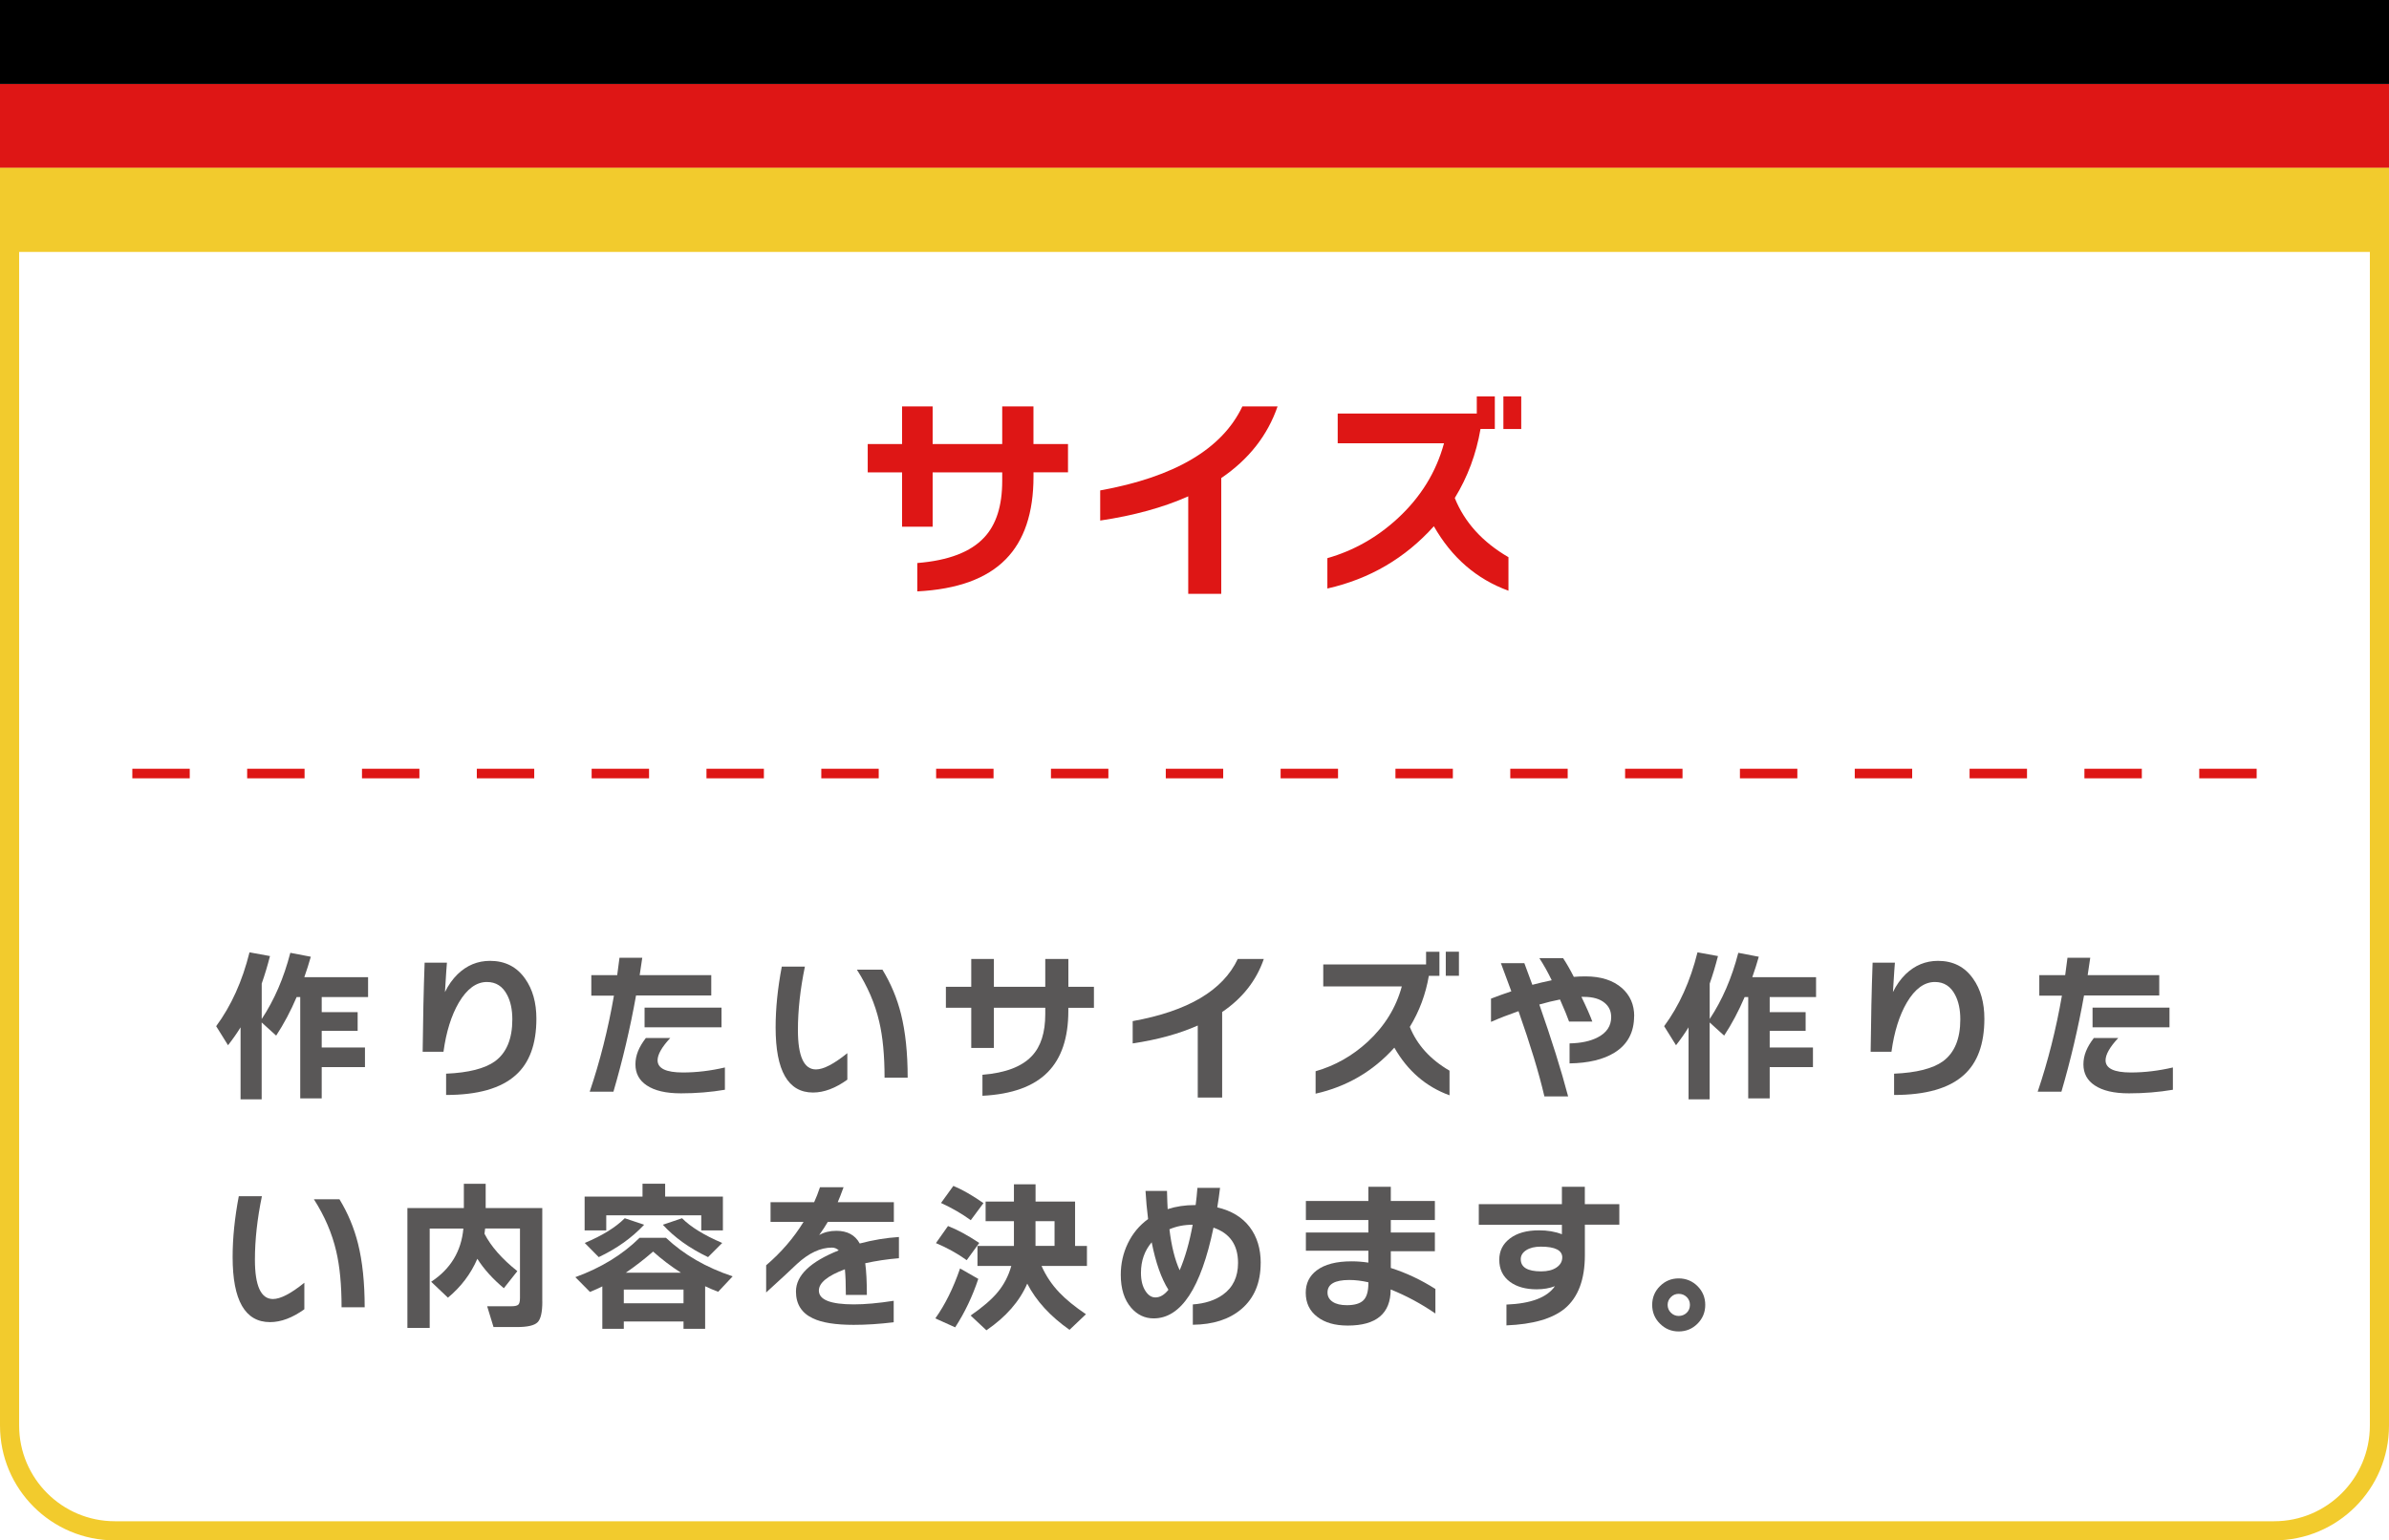
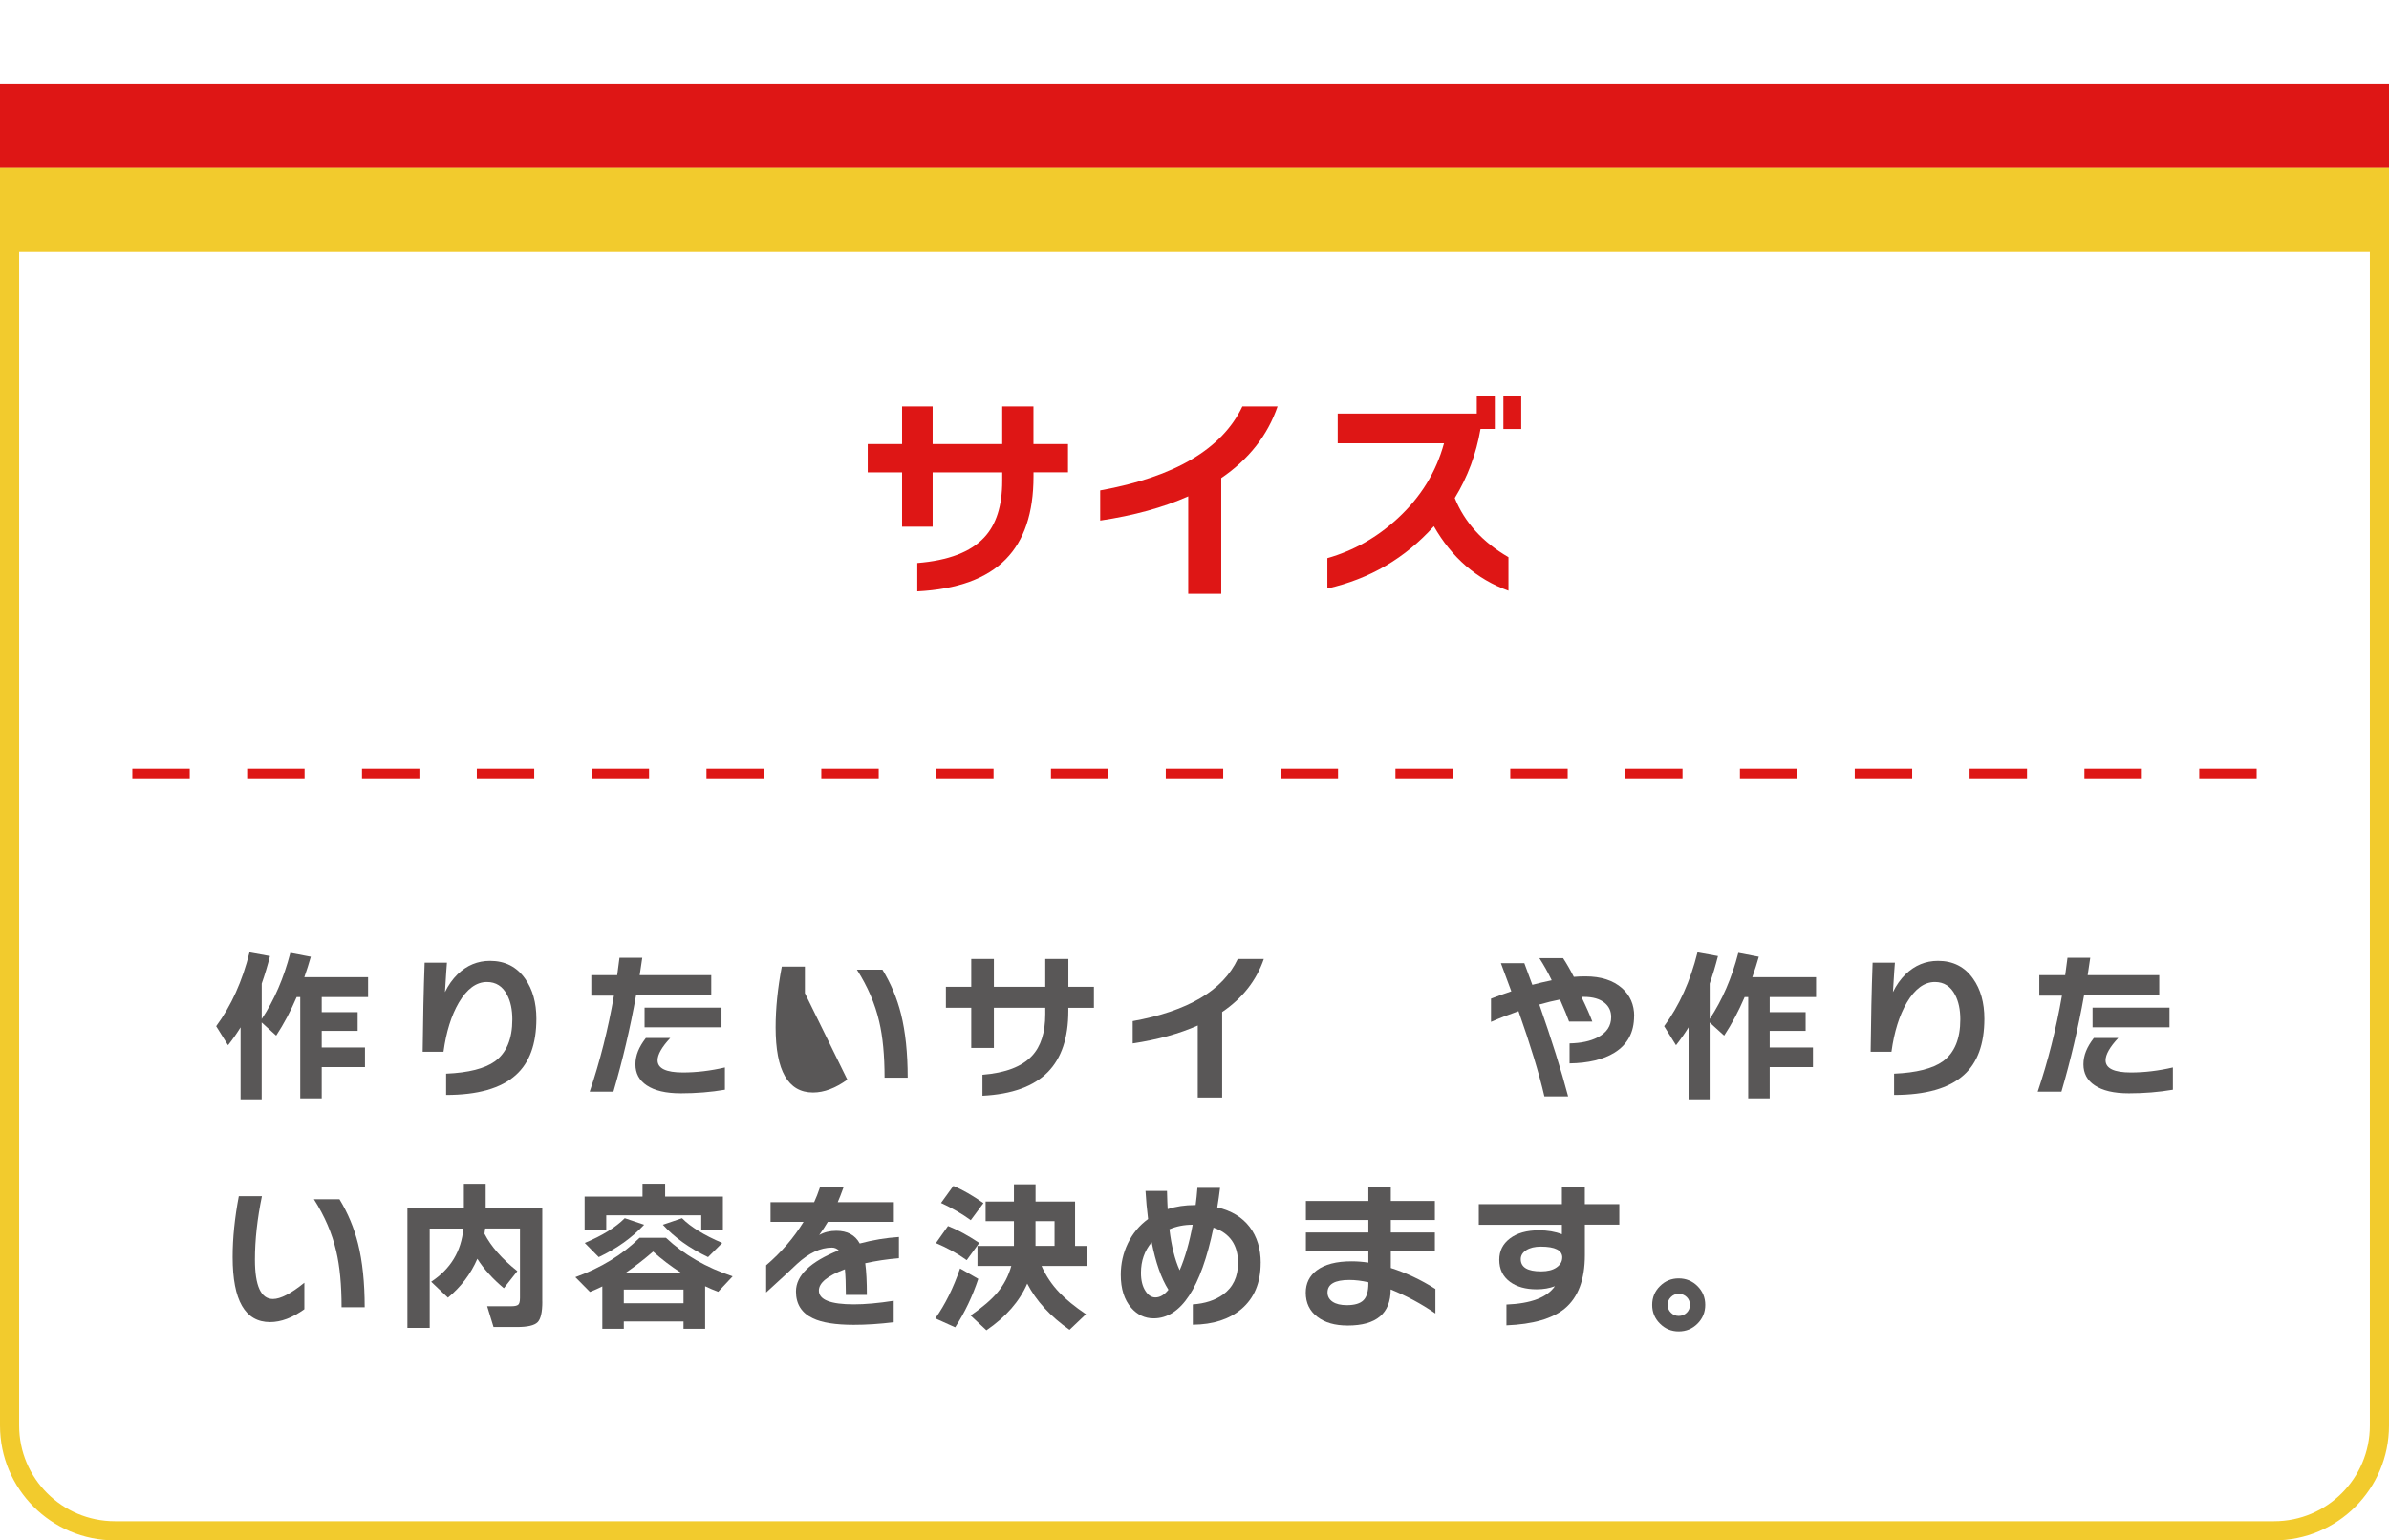
<svg xmlns="http://www.w3.org/2000/svg" id="_レイヤー_2" data-name="レイヤー 2" viewBox="0 0 499.32 322.04">
  <defs>
    <style>
      .cls-1 {
        fill: #f2cb2d;
      }

      .cls-2 {
        fill: #de1615;
      }

      .cls-3 {
        fill: #595757;
      }
    </style>
  </defs>
  <g id="_レイヤー_1-2" data-name="レイヤー 1">
    <g>
      <g>
        <path class="cls-3" d="m54.7,229.84h-4.42v-15.06c-.77,1.25-1.64,2.49-2.62,3.74l-2.48-3.98c3.15-4.26,5.47-9.41,6.97-15.44l4.28.78c-.52,2.04-1.1,3.96-1.73,5.75v7.41c2.63-3.97,4.62-8.58,5.98-13.84l4.28.82c-.39,1.38-.84,2.81-1.36,4.28h13.33v4.15h-9.69v3.16h7.51v3.91h-7.51v3.47h9.04v4.11h-9.04v6.53h-4.49v-21.18h-.75c-1.25,2.92-2.67,5.61-4.28,8.06l-3.03-2.75v16.08Z" />
        <path class="cls-3" d="m112.11,212.97c0,5.3-1.44,9.24-4.32,11.8-3.08,2.77-7.93,4.15-14.55,4.15v-4.45c4.69-.2,8.09-1.07,10.2-2.58,2.42-1.77,3.64-4.69,3.64-8.77,0-2.04-.36-3.75-1.09-5.13-.93-1.79-2.33-2.69-4.22-2.69-2.22,0-4.18,1.44-5.88,4.32-1.56,2.68-2.63,6.1-3.2,10.27h-4.35c.07-6.73.2-12.94.41-18.63h4.66c-.05.39-.18,2.44-.41,6.15.7-1.45,1.59-2.7,2.65-3.74,1.93-1.86,4.18-2.79,6.77-2.79,3.15,0,5.6,1.25,7.34,3.74,1.56,2.2,2.35,4.99,2.35,8.36Z" />
        <path class="cls-3" d="m148.65,208.11h-15.71c-1.22,6.82-2.8,13.53-4.73,20.13h-4.96c2.15-6.35,3.84-13.04,5.07-20.09h-4.73v-4.28h5.41c.16-1.18.32-2.39.48-3.64h4.76l-.54,3.64h14.96v4.25Zm2.86,19.72c-2.95.5-6.01.75-9.18.75s-5.52-.56-7.17-1.67c-1.56-1.04-2.35-2.5-2.35-4.39s.73-3.63,2.18-5.51h5.1c-1.77,1.9-2.65,3.46-2.65,4.66,0,1.7,1.77,2.55,5.3,2.55,2.83,0,5.76-.35,8.77-1.05v4.66Zm-.71-13.06h-16.08v-4.11h16.08v4.11Z" />
-         <path class="cls-3" d="m177.1,225.72c-2.49,1.79-4.88,2.69-7.17,2.69-5.21,0-7.82-4.53-7.82-13.6,0-3.97.43-8.21,1.29-12.72h4.83c-.97,4.69-1.46,9.11-1.46,13.26,0,5.49,1.26,8.23,3.77,8.23,1.56,0,3.75-1.13,6.56-3.4v5.54Zm12.61-.41h-4.83c0-4.65-.37-8.56-1.12-11.73-.86-3.72-2.41-7.33-4.66-10.85h5.34c1.77,2.9,3.06,6,3.88,9.28.93,3.72,1.39,8.15,1.39,13.29Z" />
+         <path class="cls-3" d="m177.1,225.72c-2.49,1.79-4.88,2.69-7.17,2.69-5.21,0-7.82-4.53-7.82-13.6,0-3.97.43-8.21,1.29-12.72h4.83v5.54Zm12.61-.41h-4.83c0-4.65-.37-8.56-1.12-11.73-.86-3.72-2.41-7.33-4.66-10.85h5.34c1.77,2.9,3.06,6,3.88,9.28.93,3.72,1.39,8.15,1.39,13.29Z" />
        <path class="cls-3" d="m228.63,210.7h-5.34v.65c0,5.62-1.43,9.88-4.28,12.78-2.92,2.99-7.48,4.65-13.67,4.96v-4.39c4.81-.39,8.25-1.7,10.34-3.94,1.86-1.97,2.79-4.88,2.79-8.74v-1.33h-10.74v8.4h-4.73v-8.4h-5.3v-4.39h5.3v-5.81h4.73v5.81h10.74v-5.81h4.83v5.81h5.34v4.39Z" />
        <path class="cls-3" d="m264.14,200.5c-1.54,4.49-4.44,8.18-8.7,11.08v17.88h-5.1v-15.06c-3.88,1.72-8.41,2.97-13.6,3.74v-4.66c11.54-2.08,18.86-6.41,21.96-12.99h5.44Z" />
-         <path class="cls-3" d="m302.96,228.99c-4.92-1.79-8.76-5.11-11.53-9.96-4.44,4.94-9.93,8.15-16.46,9.62v-4.69c4.06-1.16,7.68-3.21,10.88-6.15,3.56-3.29,5.94-7.15,7.14-11.59h-16.42v-4.59h21.49v-2.65h2.79v5.03h-2.21c-.66,3.85-1.98,7.41-3.98,10.68,1.52,3.76,4.28,6.81,8.3,9.15v5.17Zm1.97-24.99h-2.75v-5.03h2.75v5.03Z" />
        <path class="cls-3" d="m341.54,212.43c0,3.4-1.37,5.95-4.11,7.65-2.31,1.43-5.44,2.18-9.38,2.24v-4.18c2.38-.05,4.34-.46,5.88-1.26,1.88-.97,2.82-2.39,2.82-4.25,0-1.22-.45-2.21-1.36-2.96-1-.84-2.45-1.26-4.35-1.26h-.51c1.07,2.2,1.82,3.92,2.28,5.17h-4.86c-.32-.93-.95-2.47-1.9-4.62-1.31.25-2.75.6-4.32,1.05,2.58,7.37,4.59,13.77,6.02,19.21h-4.96c-1.13-4.87-2.94-10.81-5.41-17.82-2.09.73-4,1.47-5.75,2.24v-4.86c1.34-.52,2.75-1.03,4.25-1.53-.61-1.65-1.34-3.62-2.18-5.88h4.9c.59,1.59,1.14,3.09,1.67,4.52,1.18-.32,2.53-.63,4.05-.95-.79-1.65-1.66-3.2-2.58-4.62h4.96c.72,1.09,1.47,2.39,2.24,3.91.77-.07,1.59-.1,2.45-.1,3.22,0,5.76.82,7.62,2.45,1.7,1.52,2.55,3.47,2.55,5.85Z" />
        <path class="cls-3" d="m357.34,229.84h-4.42v-15.06c-.77,1.25-1.64,2.49-2.62,3.74l-2.48-3.98c3.15-4.26,5.47-9.41,6.97-15.44l4.28.78c-.52,2.04-1.1,3.96-1.73,5.75v7.41c2.63-3.97,4.62-8.58,5.98-13.84l4.28.82c-.39,1.38-.84,2.81-1.36,4.28h13.33v4.15h-9.69v3.16h7.51v3.91h-7.51v3.47h9.04v4.11h-9.04v6.53h-4.49v-21.18h-.75c-1.25,2.92-2.67,5.61-4.28,8.06l-3.03-2.75v16.08Z" />
        <path class="cls-3" d="m414.75,212.97c0,5.3-1.44,9.24-4.32,11.8-3.08,2.77-7.93,4.15-14.55,4.15v-4.45c4.69-.2,8.09-1.07,10.2-2.58,2.42-1.77,3.64-4.69,3.64-8.77,0-2.04-.36-3.75-1.09-5.13-.93-1.79-2.33-2.69-4.22-2.69-2.22,0-4.18,1.44-5.88,4.32-1.56,2.68-2.63,6.1-3.2,10.27h-4.35c.07-6.73.2-12.94.41-18.63h4.66c-.05.39-.18,2.44-.41,6.15.7-1.45,1.59-2.7,2.65-3.74,1.93-1.86,4.18-2.79,6.77-2.79,3.15,0,5.6,1.25,7.34,3.74,1.56,2.2,2.35,4.99,2.35,8.36Z" />
        <path class="cls-3" d="m451.29,208.11h-15.71c-1.22,6.82-2.8,13.53-4.73,20.13h-4.96c2.15-6.35,3.84-13.04,5.07-20.09h-4.73v-4.28h5.41c.16-1.18.32-2.39.48-3.64h4.76l-.54,3.64h14.96v4.25Zm2.86,19.72c-2.95.5-6.01.75-9.18.75s-5.52-.56-7.17-1.67c-1.56-1.04-2.35-2.5-2.35-4.39s.73-3.63,2.18-5.51h5.1c-1.77,1.9-2.65,3.46-2.65,4.66,0,1.7,1.77,2.55,5.3,2.55,2.83,0,5.76-.35,8.77-1.05v4.66Zm-.71-13.06h-16.08v-4.11h16.08v4.11Z" />
        <path class="cls-3" d="m63.61,273.72c-2.49,1.79-4.88,2.69-7.17,2.69-5.21,0-7.82-4.53-7.82-13.6,0-3.97.43-8.21,1.29-12.72h4.83c-.97,4.69-1.46,9.11-1.46,13.26,0,5.49,1.26,8.23,3.77,8.23,1.56,0,3.75-1.13,6.56-3.4v5.54Zm12.61-.41h-4.83c0-4.65-.37-8.56-1.12-11.73-.86-3.72-2.41-7.33-4.66-10.85h5.34c1.77,2.9,3.06,6,3.88,9.28.93,3.72,1.39,8.15,1.39,13.29Z" />
        <path class="cls-3" d="m113.35,272.13c0,2.22-.33,3.66-1,4.32-.67.66-2.1.99-4.3.99h-4.9l-1.33-4.35h5.13c.59,0,1.03-.09,1.31-.27.28-.18.42-.67.42-1.46v-14.52h-7.28c-.05.36-.09.73-.14,1.09,1.36,2.65,3.65,5.26,6.87,7.82l-2.82,3.57c-2.33-1.95-4.18-4-5.54-6.15-1.36,3.15-3.41,5.86-6.15,8.13l-3.5-3.33c4.06-2.67,6.3-6.38,6.73-11.12h-7.04v20.77h-4.66v-25.06h11.8v-5.07h4.56v5.07h11.83v19.58Z" />
        <path class="cls-3" d="m147.38,277.81h-4.52v-1.53h-12.48v1.53h-4.49v-8.87c-.77.39-1.63.77-2.58,1.16l-3.06-3.09c5.37-1.95,9.85-4.69,13.43-8.23h5.51c3.76,3.54,8.41,6.22,13.94,8.06l-3.03,3.23c-.95-.36-1.86-.75-2.72-1.16v8.91Zm3.71-20.57h-4.52v-3.16h-19.86v3.16h-4.52v-7.07h12.1v-2.69h4.73v2.69h12.07v7.07Zm-16.46-1.19c-2.54,2.72-5.7,4.98-9.49,6.77l-2.92-2.96c3.67-1.54,6.46-3.26,8.36-5.17l4.05,1.36Zm8.23,16.42v-2.86h-12.48v2.86h12.48Zm-12.07-6.39h11.53c-2.11-1.36-4.05-2.83-5.81-4.42-1.97,1.7-3.88,3.17-5.71,4.42Zm20.16-6.22l-2.96,2.96c-3.88-1.86-7.03-4.11-9.45-6.77l4.01-1.36c1.79,1.81,4.59,3.54,8.4,5.17Z" />
        <path class="cls-3" d="m187.88,263.05c-2.47.2-4.82.56-7.04,1.05.23,1.68.34,3.89.34,6.63h-4.39c0-2.24-.07-4.03-.2-5.37-3.63,1.36-5.44,2.84-5.44,4.45,0,1.93,2.44,2.89,7.31,2.89,2.36,0,5.13-.25,8.33-.75v4.49c-2.95.36-5.73.54-8.36.54-3.79,0-6.63-.45-8.53-1.36-2.36-1.11-3.54-2.98-3.54-5.61,0-3.35,2.98-6.22,8.94-8.6-.41-.39-.88-.58-1.43-.58-2.38,0-4.81,1.13-7.28,3.4-1.27,1.22-3.42,3.22-6.46,5.98v-5.68c3.15-2.7,5.76-5.72,7.82-9.08h-6.9v-4.11h9.11c.41-.88.82-1.93,1.22-3.13h4.93c-.5,1.38-.91,2.43-1.22,3.13h11.73v4.11h-13.8c-.52.88-1.12,1.8-1.8,2.75,1.04-.59,2.23-.88,3.57-.88,2.31,0,3.94.88,4.9,2.65,2.74-.73,5.47-1.18,8.19-1.36v4.42Z" />
        <path class="cls-3" d="m204.47,267.37c-1.22,3.67-2.83,7.05-4.83,10.13l-4.15-1.87c2.04-2.86,3.76-6.33,5.17-10.44l3.81,2.18Zm.2-7.51l-2.62,3.6c-1.97-1.41-4.11-2.6-6.43-3.57l2.52-3.57c1.97.77,4.15,1.95,6.53,3.54Zm.88-8.33l-2.65,3.57c-1.84-1.34-3.91-2.54-6.22-3.6l2.58-3.57c1.9.79,4,2,6.29,3.6Zm9.15,16.83c-1.59,3.69-4.43,6.95-8.53,9.76l-3.3-3.09c2.49-1.72,4.38-3.34,5.64-4.86,1.34-1.61,2.29-3.45,2.86-5.51h-7.07v-4.18h7.62v-5.17h-5.92v-4.11h5.92v-3.6h4.52v3.6h8.26v9.28h2.48v4.18h-9.49c.91,2.06,2.15,3.92,3.74,5.58,1.36,1.43,3.21,2.94,5.54,4.52l-3.43,3.26c-4.03-2.83-6.98-6.05-8.84-9.66Zm1.73-13.06v5.17h3.98v-5.17h-3.98Z" />
        <path class="cls-3" d="m263.49,264.04c0,4.15-1.35,7.37-4.05,9.66-2.52,2.13-5.89,3.22-10.13,3.26v-4.25c2.54-.18,4.64-.86,6.29-2.04,2.11-1.52,3.16-3.73,3.16-6.63,0-3.76-1.71-6.22-5.13-7.38-2.63,12.65-6.8,18.97-12.51,18.97-1.84,0-3.4-.74-4.69-2.21-1.45-1.68-2.18-3.98-2.18-6.9,0-2.33.49-4.53,1.48-6.58.99-2.05,2.4-3.75,4.23-5.08-.25-1.99-.43-3.96-.54-5.88h4.49c.04,1.65.09,2.92.14,3.81,1.75-.57,3.64-.85,5.68-.85h.17c.16-1.2.28-2.4.37-3.6h4.73c-.16,1.34-.35,2.7-.58,4.08,2.97.7,5.22,2.07,6.77,4.1,1.54,2.03,2.31,4.54,2.31,7.53Zm-19.28,5.61c-1.5-2.38-2.66-5.69-3.5-9.93-1.5,1.77-2.24,3.9-2.24,6.39,0,1.59.32,2.86.95,3.81.57.88,1.26,1.33,2.07,1.33.95,0,1.86-.53,2.72-1.6Zm5.07-13.6c-1.77,0-3.39.32-4.86.95.43,3.54,1.14,6.39,2.14,8.57,1.13-2.63,2.04-5.8,2.72-9.52Z" />
        <path class="cls-3" d="m300.01,274.61c-2.97-2.04-6.09-3.72-9.35-5.03,0,5.03-2.99,7.55-8.98,7.55-2.65,0-4.76-.6-6.32-1.8-1.63-1.22-2.45-2.91-2.45-5.07,0-1.95.76-3.5,2.28-4.66,1.68-1.27,4.11-1.9,7.31-1.9,1.13,0,2.3.09,3.5.27v-2.48h-13.06v-3.81h13.06v-2.62h-13.06v-3.98h13.06v-2.96h4.69v2.96h9.21v3.98h-9.21v2.62h9.21v3.91h-9.21v3.5c3.22,1.02,6.32,2.48,9.32,4.39v5.13Zm-14.01-6.29v-.24c-1.41-.32-2.73-.48-3.98-.48-3.04,0-4.56.87-4.56,2.62,0,.82.36,1.46,1.07,1.94s1.71.71,2.98.71c1.63,0,2.79-.35,3.47-1.04.68-.69,1.02-1.86,1.02-3.52Z" />
        <path class="cls-3" d="m338.46,256.04h-7.21v6.36c0,5.12-1.41,8.85-4.22,11.19-2.58,2.11-6.64,3.28-12.17,3.5v-4.35c5.12-.2,8.5-1.48,10.13-3.84-1.13.43-2.4.65-3.81.65-2.31,0-4.17-.52-5.58-1.56-1.5-1.11-2.24-2.65-2.24-4.62,0-1.84.74-3.32,2.23-4.45,1.48-1.13,3.51-1.7,6.07-1.7,1.79,0,3.39.27,4.79.82v-1.97h-17.37v-4.32h17.37v-3.64h4.79v3.64h7.21v4.32Zm-11.93,6.87c0-1.52-1.5-2.28-4.49-2.28-1.25,0-2.26.24-3.03.73-.77.49-1.16,1.12-1.16,1.89,0,1.7,1.42,2.55,4.25,2.55,1.36,0,2.44-.27,3.23-.82.79-.54,1.19-1.24,1.19-2.07Z" />
        <path class="cls-3" d="m356.41,272.81c0,1.54-.54,2.85-1.62,3.93-1.08,1.08-2.39,1.62-3.93,1.62s-2.82-.54-3.91-1.62c-1.09-1.08-1.63-2.39-1.63-3.93s.54-2.85,1.63-3.93c1.09-1.08,2.39-1.61,3.91-1.61s2.85.54,3.93,1.61c1.08,1.08,1.62,2.39,1.62,3.93Zm-3.2,0c0-.66-.23-1.21-.68-1.65-.45-.44-1.01-.66-1.67-.66s-1.18.23-1.63.68c-.45.45-.68,1-.68,1.63s.23,1.18.68,1.63c.45.45,1,.68,1.63.68s1.21-.22,1.67-.66c.45-.44.68-.99.68-1.65Z" />
      </g>
      <g>
        <path class="cls-2" d="m223.23,98.75h-7.22v.87c0,7.61-1.93,13.37-5.8,17.3-3.96,4.05-10.12,6.29-18.49,6.72v-5.93c6.5-.52,11.16-2.3,13.98-5.34,2.51-2.67,3.77-6.61,3.77-11.82v-1.79h-14.54v11.36h-6.39v-11.36h-7.18v-5.93h7.18v-7.87h6.39v7.87h14.54v-7.87h6.53v7.87h7.22v5.93Z" />
        <path class="cls-2" d="m267.03,84.95c-2.09,6.07-6.01,11.07-11.78,15v24.2h-6.9v-20.38c-5.24,2.33-11.38,4.02-18.4,5.06v-6.3c15.61-2.82,25.51-8.68,29.72-17.57h7.36Z" />
        <path class="cls-2" d="m315.28,123.5c-6.66-2.42-11.85-6.92-15.59-13.48-6.01,6.69-13.43,11.02-22.26,13.02v-6.35c5.49-1.56,10.4-4.34,14.72-8.33,4.81-4.45,8.03-9.68,9.66-15.69h-22.22v-6.21h29.07v-3.59h3.77v6.81h-2.99c-.89,5.21-2.68,10.03-5.38,14.44,2.05,5.09,5.8,9.22,11.22,12.37v6.99Zm2.67-33.81h-3.73v-6.81h3.73v6.81Z" />
      </g>
      <g>
        <rect class="cls-2" x="0" y="17.56" width="499.32" height="17.56" />
-         <rect x="0" width="499.32" height="17.56" />
        <path class="cls-1" d="m495.32,39.11v258.93c0,11.03-8.97,20-20,20H24c-11.03,0-20-8.97-20-20V39.11h491.32m4-4H0v262.93C0,311.29,10.75,322.04,24,322.04h451.32c13.25,0,24-10.75,24-24V35.11h0Z" />
        <rect class="cls-1" y="35.11" width="499.32" height="17.56" />
      </g>
      <path class="cls-2" d="m471.66,162.72h-12v-2h12v2Zm-24,0h-12v-2h12v2Zm-24,0h-12v-2h12v2Zm-24,0h-12v-2h12v2Zm-24,0h-12v-2h12v2Zm-24,0h-12v-2h12v2Zm-24,0h-12v-2h12v2Zm-24,0h-12v-2h12v2Zm-24,0h-12v-2h12v2Zm-24,0h-12v-2h12v2Zm-24,0h-12v-2h12v2Zm-24,0h-12v-2h12v2Zm-24,0h-12v-2h12v2Zm-24,0h-12v-2h12v2Zm-24,0h-12v-2h12v2Zm-24,0h-12v-2h12v2Zm-24,0h-12v-2h12v2Zm-24,0h-12v-2h12v2Zm-24,0h-12v-2h12v2Z" />
    </g>
  </g>
</svg>